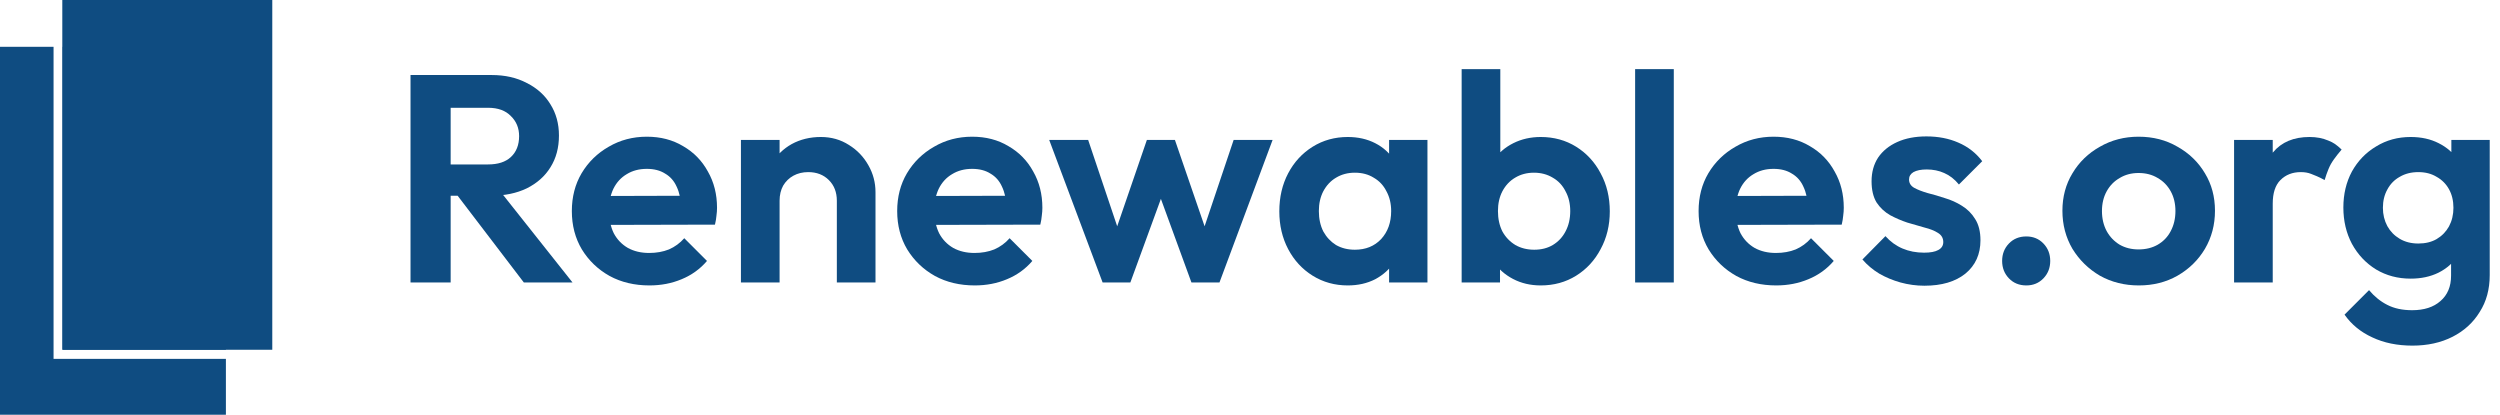
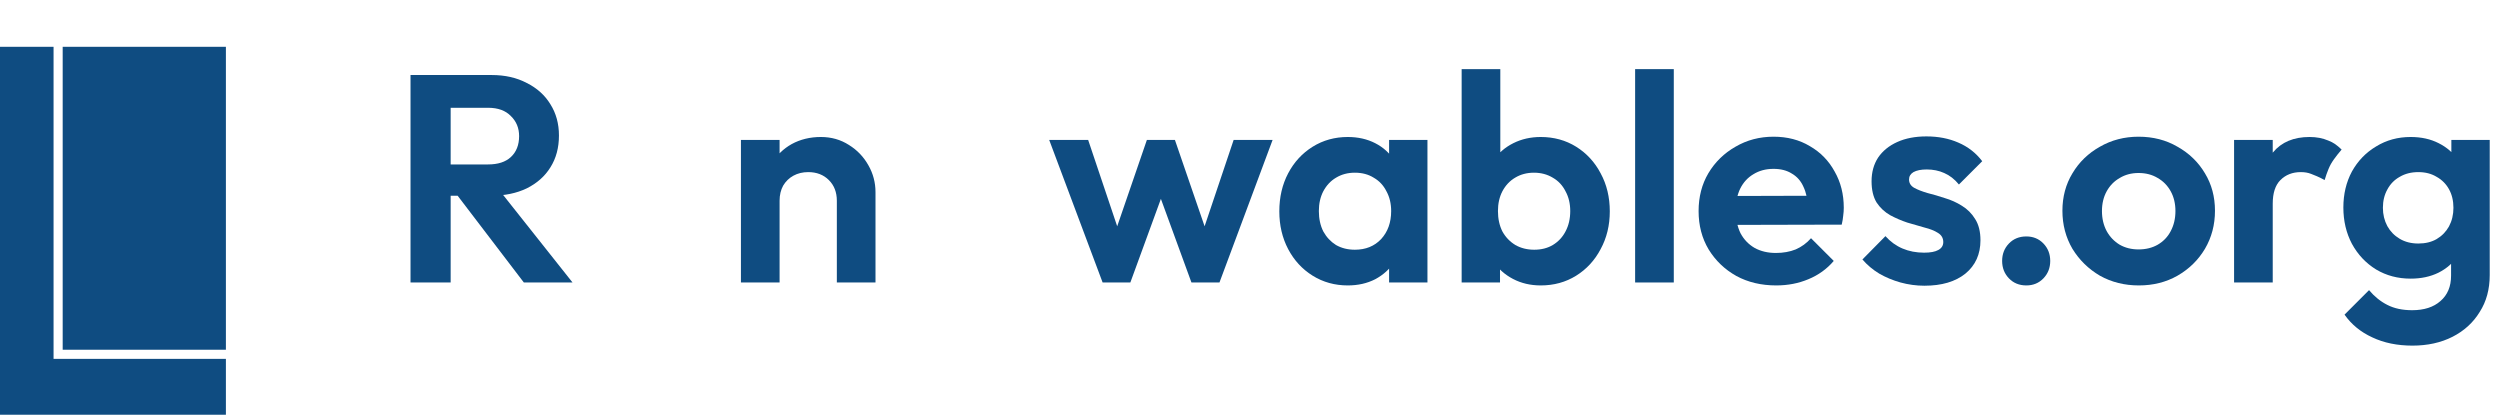
<svg xmlns="http://www.w3.org/2000/svg" width="217" height="36" viewBox="0 0 217 36" fill="none">
-   <path d="M23.634 0V30.359H5.408V0H23.634Z" fill="#0F4C81" />
  <path d="M4.649 31.149H19.608V36.001H0V4.061H4.649V31.149ZM19.608 30.359H5.441V4.061H19.608V30.359Z" fill="#0F4C81" />
  <path d="M209.397 30C208.082 30 206.921 29.761 205.914 29.283C204.906 28.822 204.104 28.164 203.506 27.311L205.632 25.185C206.11 25.748 206.64 26.175 207.22 26.465C207.818 26.773 208.535 26.926 209.372 26.926C210.413 26.926 211.233 26.662 211.831 26.132C212.445 25.603 212.753 24.869 212.753 23.93V20.83L213.316 18.115L212.778 15.4V12.147H216.108V23.878C216.108 25.108 215.818 26.175 215.237 27.08C214.674 28.002 213.888 28.719 212.881 29.232C211.873 29.744 210.712 30 209.397 30ZM209.244 24.186C208.134 24.186 207.135 23.921 206.247 23.392C205.359 22.845 204.659 22.102 204.146 21.163C203.651 20.224 203.404 19.174 203.404 18.013C203.404 16.852 203.651 15.81 204.146 14.888C204.659 13.966 205.359 13.24 206.247 12.711C207.135 12.164 208.134 11.891 209.244 11.891C210.166 11.891 210.977 12.07 211.677 12.429C212.394 12.788 212.958 13.283 213.367 13.915C213.777 14.529 213.999 15.255 214.033 16.092V19.985C213.999 20.805 213.769 21.539 213.342 22.188C212.932 22.82 212.368 23.315 211.651 23.674C210.951 24.015 210.149 24.186 209.244 24.186ZM209.91 21.138C210.524 21.138 211.054 21.01 211.498 20.753C211.959 20.48 212.317 20.113 212.573 19.652C212.829 19.174 212.958 18.636 212.958 18.038C212.958 17.424 212.829 16.886 212.573 16.425C212.317 15.964 211.959 15.605 211.498 15.349C211.054 15.076 210.524 14.939 209.91 14.939C209.295 14.939 208.757 15.076 208.296 15.349C207.835 15.605 207.476 15.972 207.22 16.45C206.964 16.912 206.836 17.441 206.836 18.038C206.836 18.619 206.964 19.148 207.22 19.627C207.476 20.087 207.835 20.455 208.296 20.728C208.757 21.001 209.295 21.138 209.91 21.138Z" fill="#0F4C81" />
  <path d="M193.918 24.519V12.147H197.273V24.519H193.918ZM197.273 17.68L195.967 16.809C196.121 15.289 196.565 14.094 197.299 13.223C198.033 12.335 199.092 11.891 200.475 11.891C201.073 11.891 201.61 11.994 202.089 12.198C202.567 12.386 202.809 12.565 203.253 12.982C203.253 12.982 202.614 13.718 202.323 14.236C202.024 14.768 201.777 15.631 201.777 15.631C201.297 15.354 200.859 15.195 200.603 15.093C200.347 14.99 200.048 14.939 199.707 14.939C198.989 14.939 198.4 15.17 197.939 15.631C197.495 16.075 197.273 16.758 197.273 17.68Z" fill="#0F4C81" />
  <path d="M185.652 24.775C184.405 24.775 183.278 24.493 182.271 23.93C181.28 23.349 180.486 22.572 179.889 21.599C179.308 20.608 179.018 19.507 179.018 18.294C179.018 17.082 179.308 15.998 179.889 15.042C180.469 14.068 181.263 13.3 182.271 12.736C183.278 12.156 184.397 11.866 185.626 11.866C186.89 11.866 188.017 12.156 189.007 12.736C190.015 13.3 190.809 14.068 191.389 15.042C191.97 15.998 192.26 17.082 192.26 18.294C192.26 19.507 191.97 20.608 191.389 21.599C190.809 22.572 190.015 23.349 189.007 23.93C188.017 24.493 186.898 24.775 185.652 24.775ZM185.626 21.65C186.258 21.65 186.813 21.513 187.291 21.24C187.786 20.95 188.162 20.557 188.418 20.062C188.691 19.55 188.828 18.969 188.828 18.32C188.828 17.671 188.691 17.099 188.418 16.604C188.145 16.109 187.769 15.725 187.291 15.451C186.813 15.161 186.258 15.016 185.626 15.016C185.012 15.016 184.465 15.161 183.987 15.451C183.509 15.725 183.133 16.109 182.86 16.604C182.587 17.099 182.45 17.671 182.45 18.32C182.45 18.969 182.587 19.55 182.86 20.062C183.133 20.557 183.509 20.95 183.987 21.24C184.465 21.513 185.012 21.65 185.626 21.65Z" fill="#0F4C81" />
  <path d="M175.885 24.775C175.271 24.775 174.767 24.57 174.374 24.16C173.981 23.75 173.785 23.247 173.785 22.649C173.785 22.051 173.981 21.547 174.374 21.138C174.767 20.728 175.271 20.523 175.885 20.523C176.483 20.523 176.978 20.728 177.371 21.138C177.764 21.547 177.96 22.051 177.96 22.649C177.96 23.247 177.764 23.75 177.371 24.16C176.978 24.57 176.483 24.775 175.885 24.775Z" fill="#0F4C81" />
  <path d="M167.037 24.8C166.337 24.8 165.645 24.706 164.962 24.519C164.296 24.331 163.682 24.075 163.118 23.75C162.555 23.409 162.068 22.999 161.658 22.521L163.656 20.497C164.083 20.975 164.578 21.334 165.142 21.573C165.705 21.812 166.328 21.932 167.011 21.932C167.558 21.932 167.968 21.855 168.241 21.701C168.531 21.547 168.676 21.317 168.676 21.01C168.676 20.668 168.523 20.403 168.215 20.216C167.925 20.028 167.541 19.874 167.063 19.755C166.585 19.618 166.081 19.473 165.551 19.319C165.039 19.148 164.544 18.935 164.066 18.679C163.588 18.405 163.195 18.038 162.888 17.577C162.597 17.099 162.452 16.485 162.452 15.733C162.452 14.948 162.64 14.265 163.016 13.684C163.408 13.104 163.963 12.651 164.681 12.327C165.398 12.002 166.243 11.84 167.216 11.84C168.241 11.84 169.163 12.019 169.983 12.378C170.819 12.736 171.511 13.274 172.057 13.992L170.034 16.015C169.658 15.554 169.231 15.221 168.753 15.016C168.292 14.811 167.788 14.709 167.242 14.709C166.747 14.709 166.363 14.786 166.089 14.939C165.833 15.093 165.705 15.306 165.705 15.579C165.705 15.887 165.85 16.126 166.141 16.297C166.448 16.467 166.841 16.621 167.319 16.758C167.797 16.877 168.292 17.022 168.804 17.193C169.334 17.347 169.829 17.569 170.29 17.859C170.768 18.149 171.152 18.534 171.443 19.012C171.75 19.49 171.904 20.105 171.904 20.856C171.904 22.068 171.468 23.033 170.597 23.75C169.727 24.45 168.54 24.8 167.037 24.8Z" fill="#0F4C81" />
  <path d="M154.175 24.775C152.877 24.775 151.724 24.502 150.717 23.955C149.709 23.392 148.907 22.623 148.309 21.65C147.728 20.677 147.438 19.567 147.438 18.32C147.438 17.091 147.72 15.998 148.283 15.042C148.864 14.068 149.649 13.3 150.64 12.736C151.63 12.156 152.732 11.866 153.944 11.866C155.139 11.866 156.19 12.139 157.095 12.685C158.017 13.214 158.734 13.949 159.246 14.888C159.775 15.81 160.04 16.86 160.04 18.038C160.04 18.26 160.023 18.491 159.989 18.73C159.972 18.952 159.929 19.208 159.861 19.498L149.462 19.524V17.014L158.298 16.988L156.941 18.038C156.907 17.304 156.77 16.689 156.531 16.194C156.309 15.699 155.976 15.323 155.532 15.067C155.105 14.794 154.576 14.657 153.944 14.657C153.278 14.657 152.698 14.811 152.202 15.118C151.707 15.409 151.323 15.827 151.05 16.373C150.794 16.903 150.665 17.535 150.665 18.269C150.665 19.02 150.802 19.678 151.075 20.241C151.366 20.788 151.775 21.215 152.305 21.522C152.834 21.812 153.449 21.957 154.149 21.957C154.781 21.957 155.353 21.855 155.865 21.65C156.377 21.428 156.821 21.104 157.197 20.677L159.169 22.649C158.572 23.349 157.837 23.878 156.966 24.237C156.113 24.596 155.182 24.775 154.175 24.775Z" fill="#0F4C81" />
  <path d="M141.929 24.519V6H145.285V24.519H141.929Z" fill="#0F4C81" />
  <path d="M133.736 24.775C132.848 24.775 132.045 24.587 131.328 24.211C130.611 23.836 130.039 23.323 129.612 22.674C129.185 22.026 128.955 21.3 128.921 20.497V16.092C128.955 15.289 129.185 14.572 129.612 13.94C130.056 13.291 130.637 12.788 131.354 12.429C132.071 12.07 132.865 11.891 133.736 11.891C134.88 11.891 135.905 12.173 136.81 12.736C137.715 13.3 138.423 14.068 138.935 15.042C139.465 16.015 139.73 17.116 139.73 18.346C139.73 19.558 139.465 20.651 138.935 21.624C138.423 22.598 137.715 23.366 136.81 23.93C135.905 24.493 134.88 24.775 133.736 24.775ZM126.871 24.519V6H130.227V15.195L129.663 18.166L130.201 21.189V24.519H126.871ZM133.172 21.676C133.787 21.676 134.325 21.539 134.786 21.266C135.264 20.975 135.631 20.583 135.887 20.087C136.161 19.575 136.297 18.986 136.297 18.32C136.297 17.671 136.161 17.099 135.887 16.604C135.631 16.092 135.264 15.699 134.786 15.426C134.308 15.136 133.762 14.99 133.147 14.99C132.532 14.99 131.986 15.136 131.508 15.426C131.046 15.699 130.679 16.092 130.406 16.604C130.15 17.099 130.022 17.671 130.022 18.32C130.022 18.986 130.15 19.575 130.406 20.087C130.679 20.583 131.055 20.975 131.533 21.266C132.011 21.539 132.558 21.676 133.172 21.676Z" fill="#0F4C81" />
  <path d="M116.987 24.775C115.86 24.775 114.844 24.493 113.939 23.93C113.034 23.366 112.326 22.598 111.813 21.624C111.301 20.651 111.045 19.558 111.045 18.346C111.045 17.116 111.301 16.015 111.813 15.042C112.326 14.068 113.034 13.3 113.939 12.736C114.844 12.173 115.86 11.891 116.987 11.891C117.875 11.891 118.669 12.07 119.369 12.429C120.07 12.788 120.624 13.291 121.034 13.94C121.461 14.572 121.692 15.289 121.726 16.092V20.549C121.692 21.368 121.461 22.094 121.034 22.726C120.624 23.358 120.07 23.861 119.369 24.237C118.669 24.596 117.875 24.775 116.987 24.775ZM117.602 21.676C118.541 21.676 119.301 21.368 119.882 20.753C120.462 20.122 120.753 19.311 120.753 18.32C120.753 17.671 120.616 17.099 120.343 16.604C120.087 16.092 119.719 15.699 119.241 15.426C118.78 15.136 118.234 14.99 117.602 14.99C116.987 14.99 116.441 15.136 115.963 15.426C115.502 15.699 115.135 16.092 114.861 16.604C114.605 17.099 114.477 17.671 114.477 18.32C114.477 18.986 114.605 19.575 114.861 20.087C115.135 20.583 115.502 20.976 115.963 21.266C116.441 21.539 116.987 21.676 117.602 21.676ZM120.573 24.519V21.189L121.111 18.166L120.573 15.195V12.147H123.903V24.519H120.573Z" fill="#0F4C81" />
  <path d="M95.707 24.519L91.071 12.147H94.452L97.475 21.138L96.45 21.163L99.549 12.147H101.983L105.082 21.163L104.057 21.138L107.08 12.147H110.461L105.85 24.519H103.417L100.292 15.964H101.24L98.115 24.519H95.707Z" fill="#0F4C81" />
-   <path d="M84.612 24.775C83.315 24.775 82.162 24.502 81.155 23.955C80.147 23.392 79.345 22.623 78.747 21.65C78.166 20.677 77.876 19.567 77.876 18.32C77.876 17.091 78.158 15.998 78.721 15.042C79.302 14.068 80.087 13.3 81.078 12.736C82.068 12.156 83.17 11.866 84.382 11.866C85.577 11.866 86.627 12.139 87.532 12.685C88.454 13.214 89.172 13.949 89.684 14.888C90.213 15.81 90.478 16.86 90.478 18.038C90.478 18.26 90.461 18.491 90.427 18.73C90.41 18.952 90.367 19.208 90.299 19.498L79.9 19.524V17.014L88.736 16.988L87.379 18.038C87.345 17.304 87.208 16.689 86.969 16.194C86.747 15.699 86.414 15.323 85.97 15.067C85.543 14.794 85.014 14.657 84.382 14.657C83.716 14.657 83.135 14.811 82.64 15.118C82.145 15.409 81.761 15.827 81.488 16.373C81.231 16.903 81.103 17.535 81.103 18.269C81.103 19.02 81.24 19.678 81.513 20.241C81.803 20.788 82.213 21.215 82.743 21.522C83.272 21.812 83.887 21.957 84.587 21.957C85.219 21.957 85.791 21.855 86.303 21.65C86.815 21.428 87.259 21.104 87.635 20.677L89.607 22.649C89.01 23.349 88.275 23.878 87.404 24.237C86.551 24.596 85.62 24.775 84.612 24.775Z" fill="#0F4C81" />
  <path d="M72.638 24.519V17.424C72.638 16.689 72.407 16.092 71.946 15.631C71.485 15.17 70.887 14.939 70.153 14.939C69.675 14.939 69.248 15.042 68.872 15.247C68.497 15.451 68.198 15.742 67.976 16.117C67.771 16.493 67.668 16.928 67.668 17.424L66.362 16.758C66.362 15.784 66.567 14.939 66.977 14.222C67.404 13.488 67.984 12.916 68.719 12.506C69.47 12.096 70.315 11.891 71.254 11.891C72.159 11.891 72.971 12.122 73.688 12.583C74.405 13.027 74.968 13.616 75.378 14.35C75.788 15.067 75.993 15.844 75.993 16.681V24.519H72.638ZM64.313 24.519V12.147H67.668V24.519H64.313Z" fill="#0F4C81" />
-   <path d="M56.372 24.775C55.075 24.775 53.922 24.502 52.915 23.955C51.907 23.392 51.105 22.623 50.507 21.65C49.926 20.677 49.636 19.567 49.636 18.32C49.636 17.091 49.918 15.998 50.481 15.042C51.062 14.068 51.847 13.3 52.838 12.736C53.828 12.156 54.929 11.866 56.142 11.866C57.337 11.866 58.387 12.139 59.292 12.685C60.215 13.214 60.932 13.949 61.444 14.888C61.973 15.81 62.238 16.86 62.238 18.038C62.238 18.26 62.221 18.491 62.187 18.73C62.17 18.952 62.127 19.208 62.059 19.498L51.66 19.524V17.014L60.496 16.988L59.139 18.038C59.105 17.304 58.968 16.689 58.729 16.194C58.507 15.699 58.174 15.323 57.73 15.067C57.303 14.794 56.774 14.657 56.142 14.657C55.476 14.657 54.895 14.811 54.4 15.118C53.905 15.409 53.521 15.827 53.248 16.373C52.991 16.903 52.863 17.535 52.863 18.269C52.863 19.02 53 19.678 53.273 20.241C53.563 20.788 53.973 21.215 54.503 21.522C55.032 21.812 55.647 21.957 56.347 21.957C56.979 21.957 57.551 21.855 58.063 21.65C58.575 21.428 59.019 21.104 59.395 20.677L61.367 22.649C60.769 23.349 60.035 23.878 59.164 24.237C58.31 24.596 57.38 24.775 56.372 24.775Z" fill="#0F4C81" />
  <path d="M38.195 16.988V14.273H42.37C43.224 14.273 43.881 14.06 44.342 13.633C44.82 13.189 45.059 12.583 45.059 11.814C45.059 11.114 44.82 10.534 44.342 10.073C43.881 9.594 43.224 9.355 42.37 9.355H38.195V6.512H42.677C43.838 6.512 44.854 6.743 45.725 7.204C46.613 7.648 47.296 8.263 47.774 9.048C48.27 9.834 48.517 10.739 48.517 11.763C48.517 12.822 48.27 13.744 47.774 14.529C47.296 15.298 46.613 15.904 45.725 16.348C44.837 16.775 43.804 16.988 42.626 16.988H38.195ZM35.633 24.519V6.512H39.117V24.519H35.633ZM45.469 24.519L39.527 16.732L42.728 15.733L49.695 24.519H45.469Z" fill="#0F4C81" />
</svg>